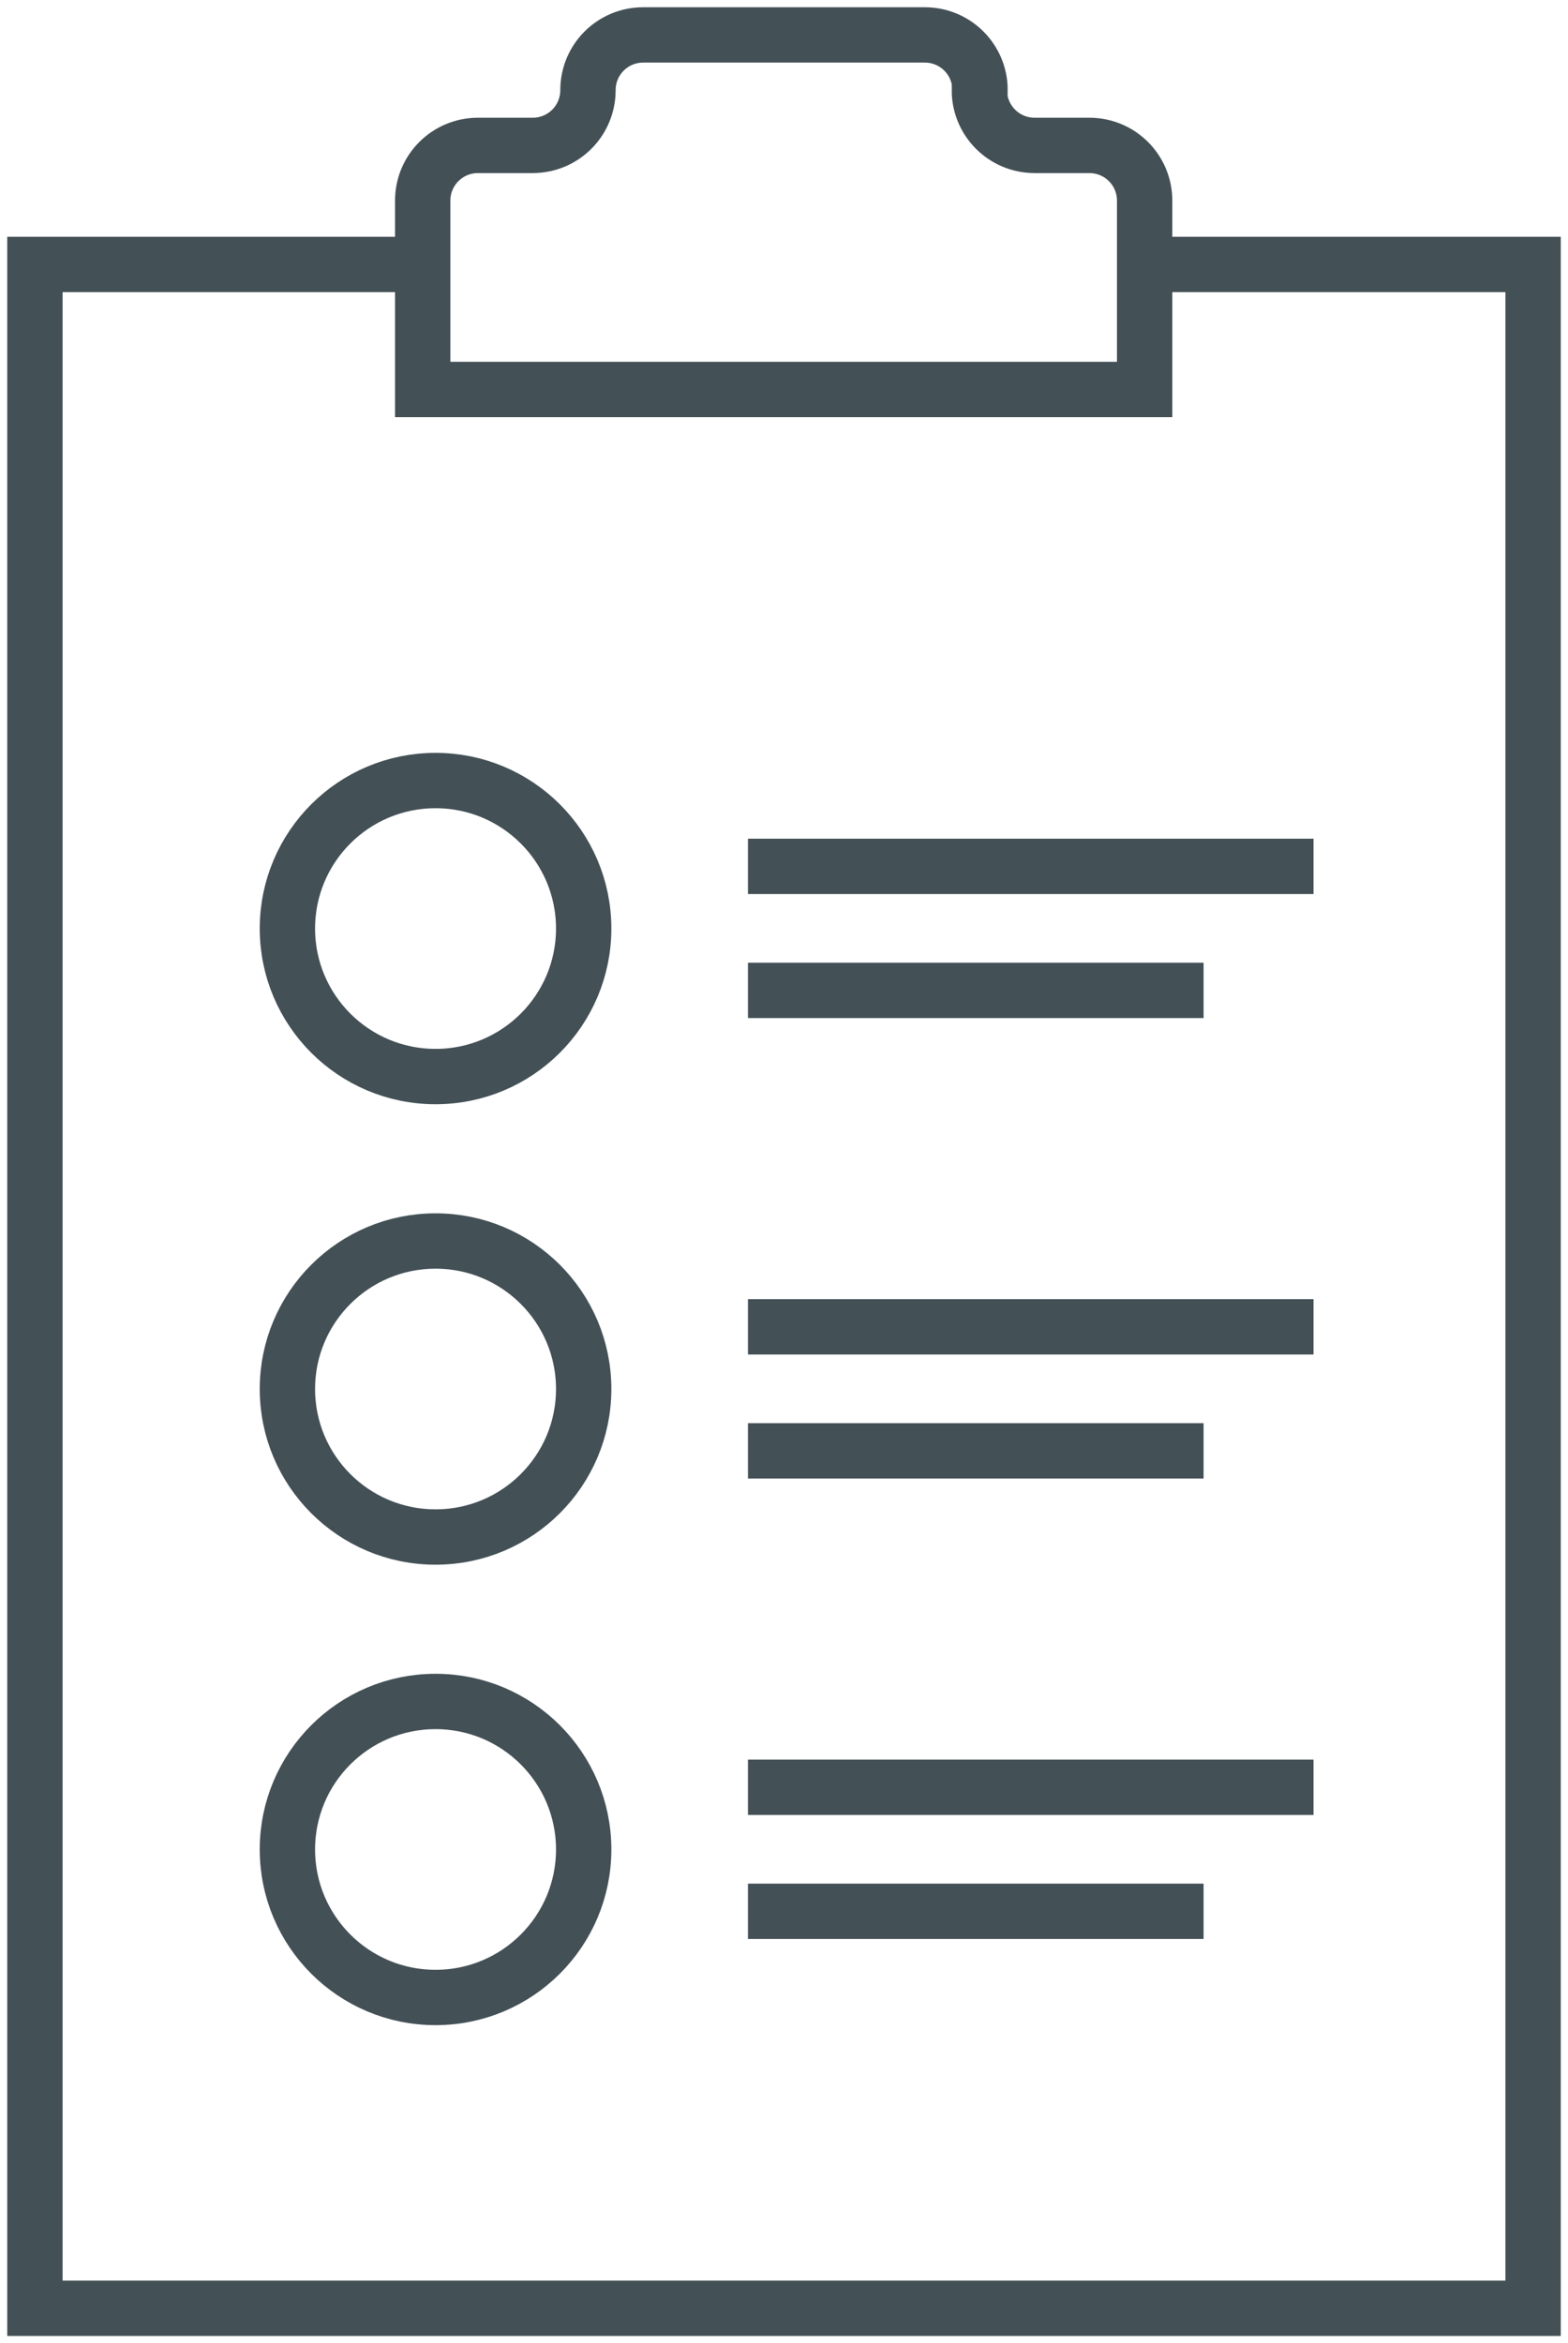
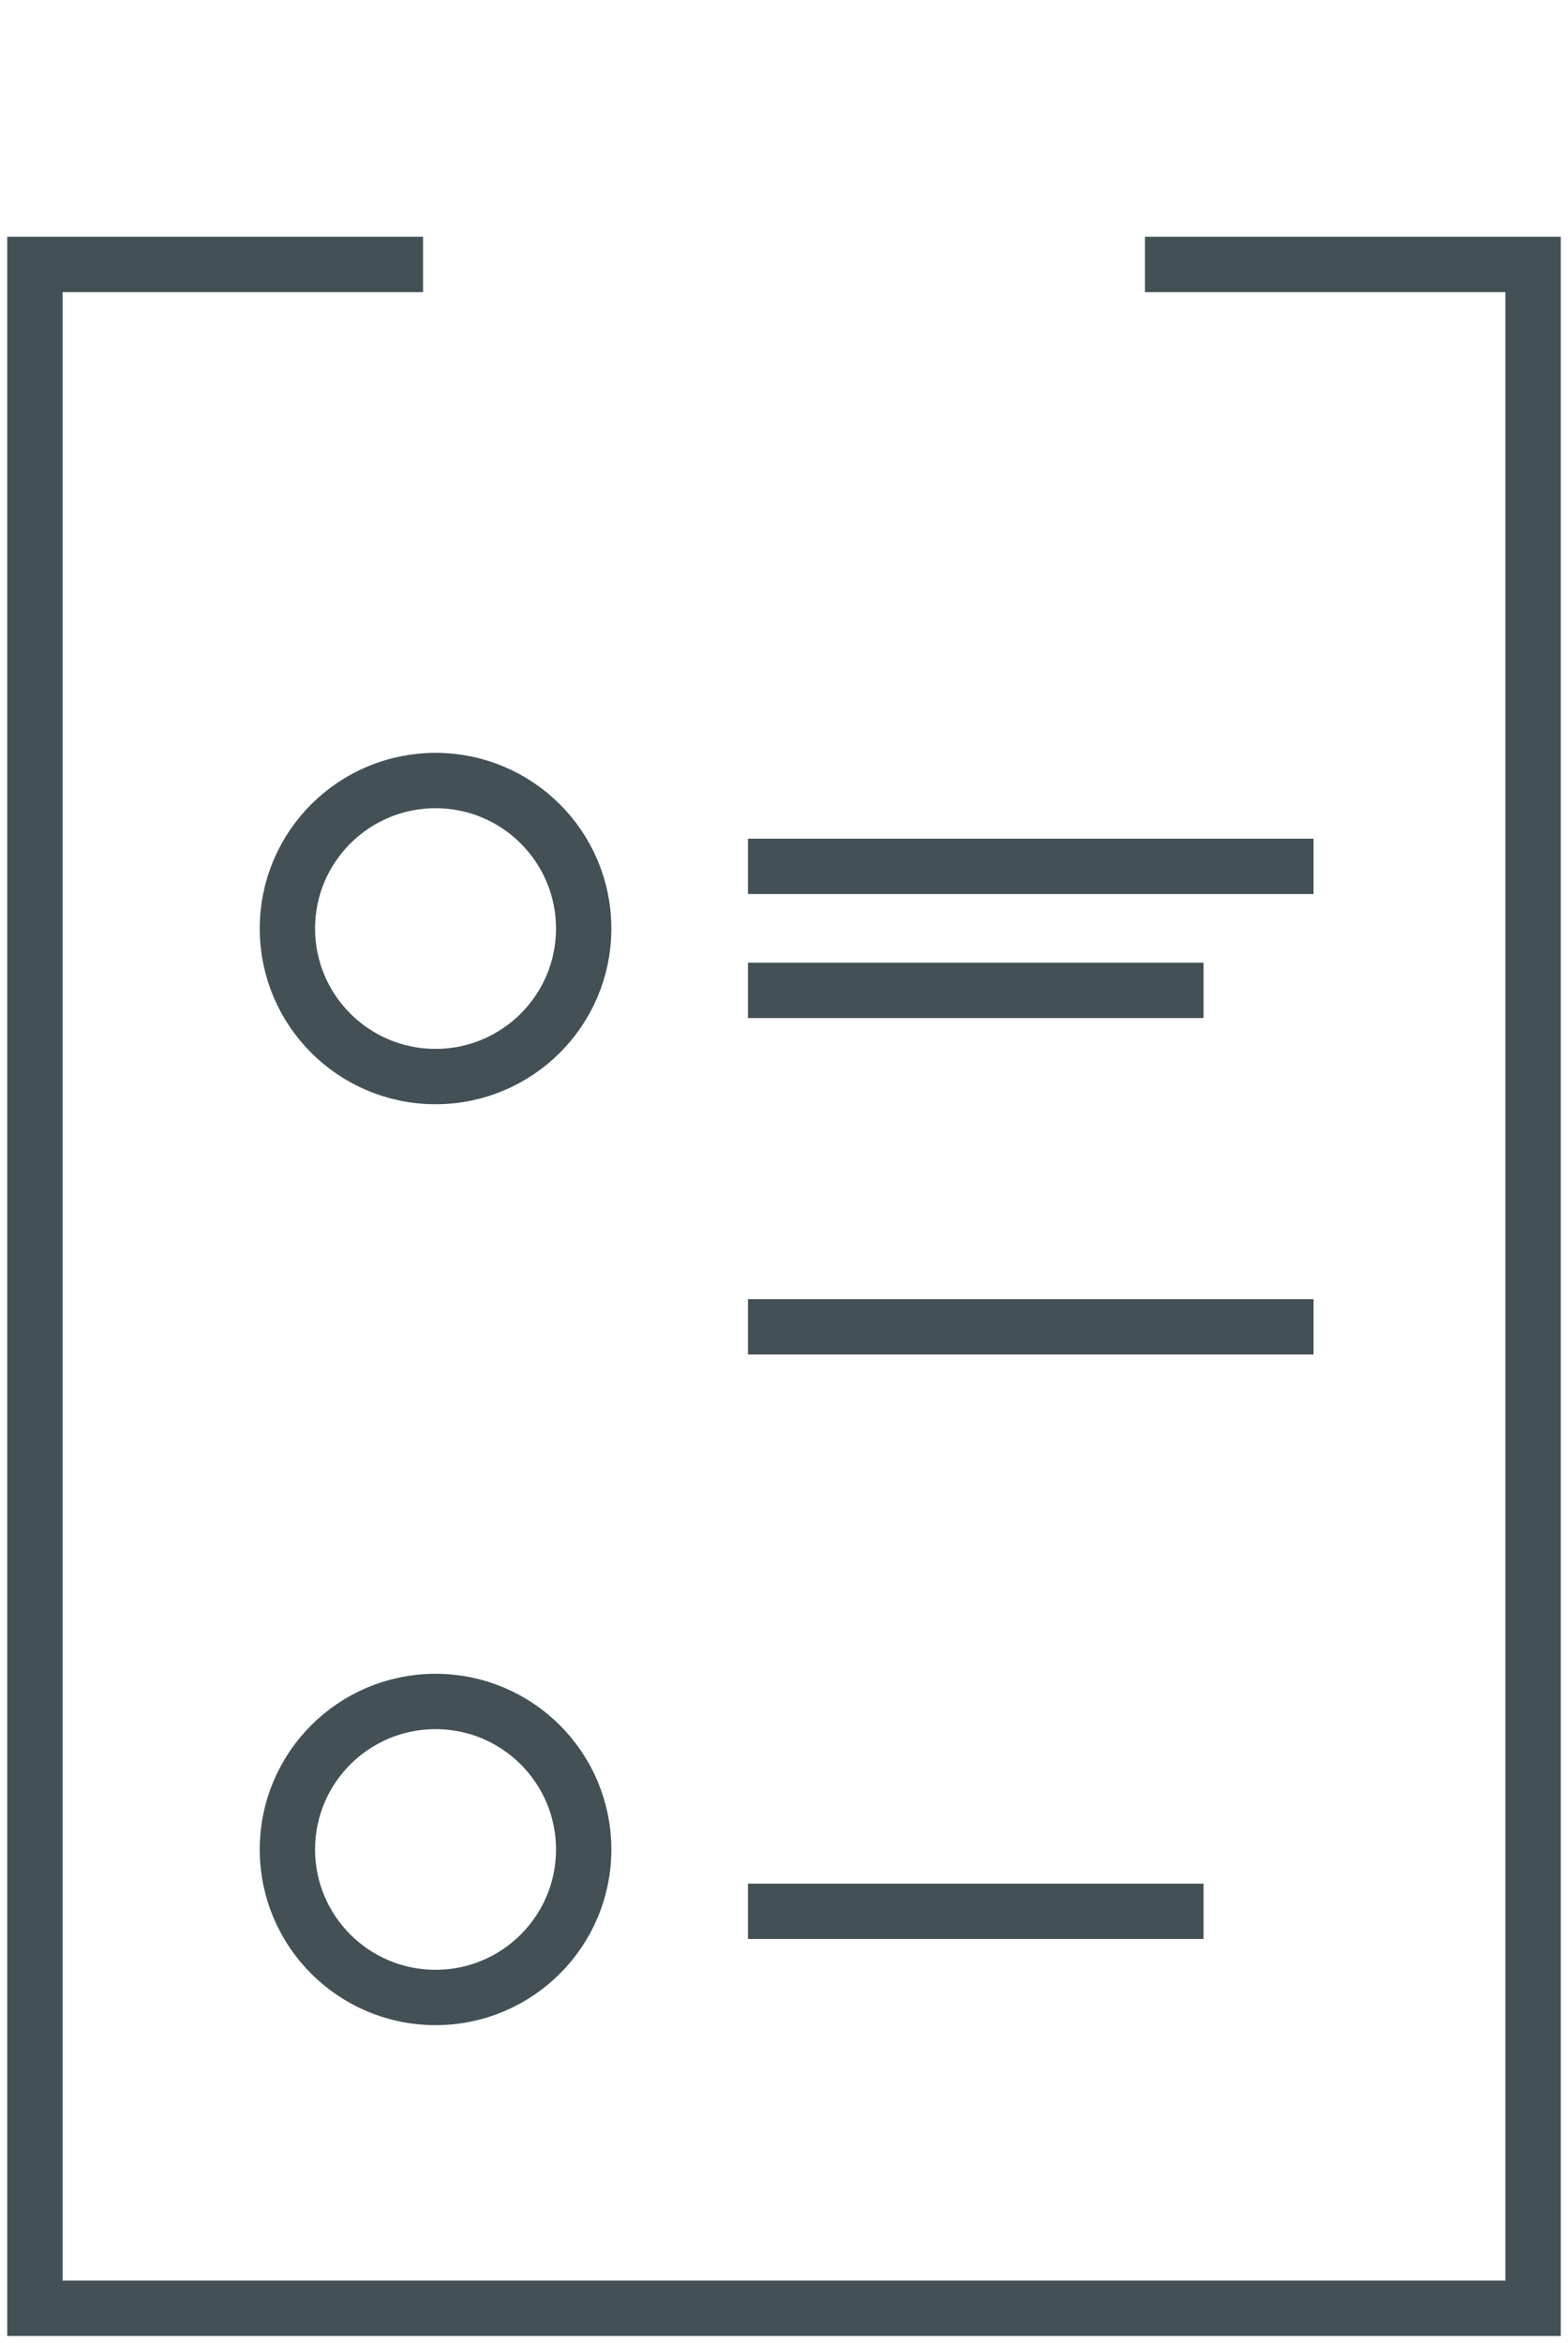
<svg xmlns="http://www.w3.org/2000/svg" width="85" height="127" viewBox="0 0 85 127" fill="none">
  <path d="M22.933 14.334H1.893V125.108H83.108V14.334H62.068" stroke="#435056" stroke-width="3" stroke-miterlimit="10" />
-   <path d="M53.127 4.886C53.127 3.229 51.788 1.892 50.129 1.892H34.871C33.211 1.892 31.873 3.229 31.873 4.886C31.873 6.544 30.534 7.881 28.875 7.881H25.912C24.253 7.881 22.914 9.218 22.914 10.876V21.109H62.05V10.876C62.05 9.218 60.711 7.881 59.051 7.881H56.089C54.429 7.881 53.091 6.544 53.091 4.886H53.127Z" stroke="#435056" stroke-width="3" stroke-miterlimit="10" />
  <path d="M23.611 58.349C28.046 58.349 31.641 54.757 31.641 50.327C31.641 45.896 28.046 42.305 23.611 42.305C19.175 42.305 15.58 45.896 15.58 50.327C15.58 54.757 19.175 58.349 23.611 58.349Z" stroke="#435056" stroke-width="3" stroke-miterlimit="10" />
  <path d="M40.546 46.957H71.205" stroke="#435056" stroke-width="3" stroke-miterlimit="10" />
  <path d="M40.546 53.678H65.244" stroke="#435056" stroke-width="3" stroke-miterlimit="10" />
-   <path d="M23.611 83.306C28.046 83.306 31.641 79.714 31.641 75.284C31.641 70.853 28.046 67.262 23.611 67.262C19.175 67.262 15.58 70.853 15.58 75.284C15.58 79.714 19.175 83.306 23.611 83.306Z" stroke="#435056" stroke-width="3" stroke-miterlimit="10" />
  <path d="M40.546 71.914H71.205" stroke="#435056" stroke-width="3" stroke-miterlimit="10" />
-   <path d="M40.546 78.635H65.244" stroke="#435056" stroke-width="3" stroke-miterlimit="10" />
  <path d="M23.611 108.263C28.046 108.263 31.641 104.671 31.641 100.241C31.641 95.81 28.046 92.219 23.611 92.219C19.175 92.219 15.58 95.81 15.58 100.241C15.58 104.671 19.175 108.263 23.611 108.263Z" stroke="#435056" stroke-width="3" stroke-miterlimit="10" />
-   <path d="M40.546 96.871H71.205" stroke="#435056" stroke-width="3" stroke-miterlimit="10" />
  <path d="M40.546 103.592H65.244" stroke="#435056" stroke-width="3" stroke-miterlimit="10" />
</svg>